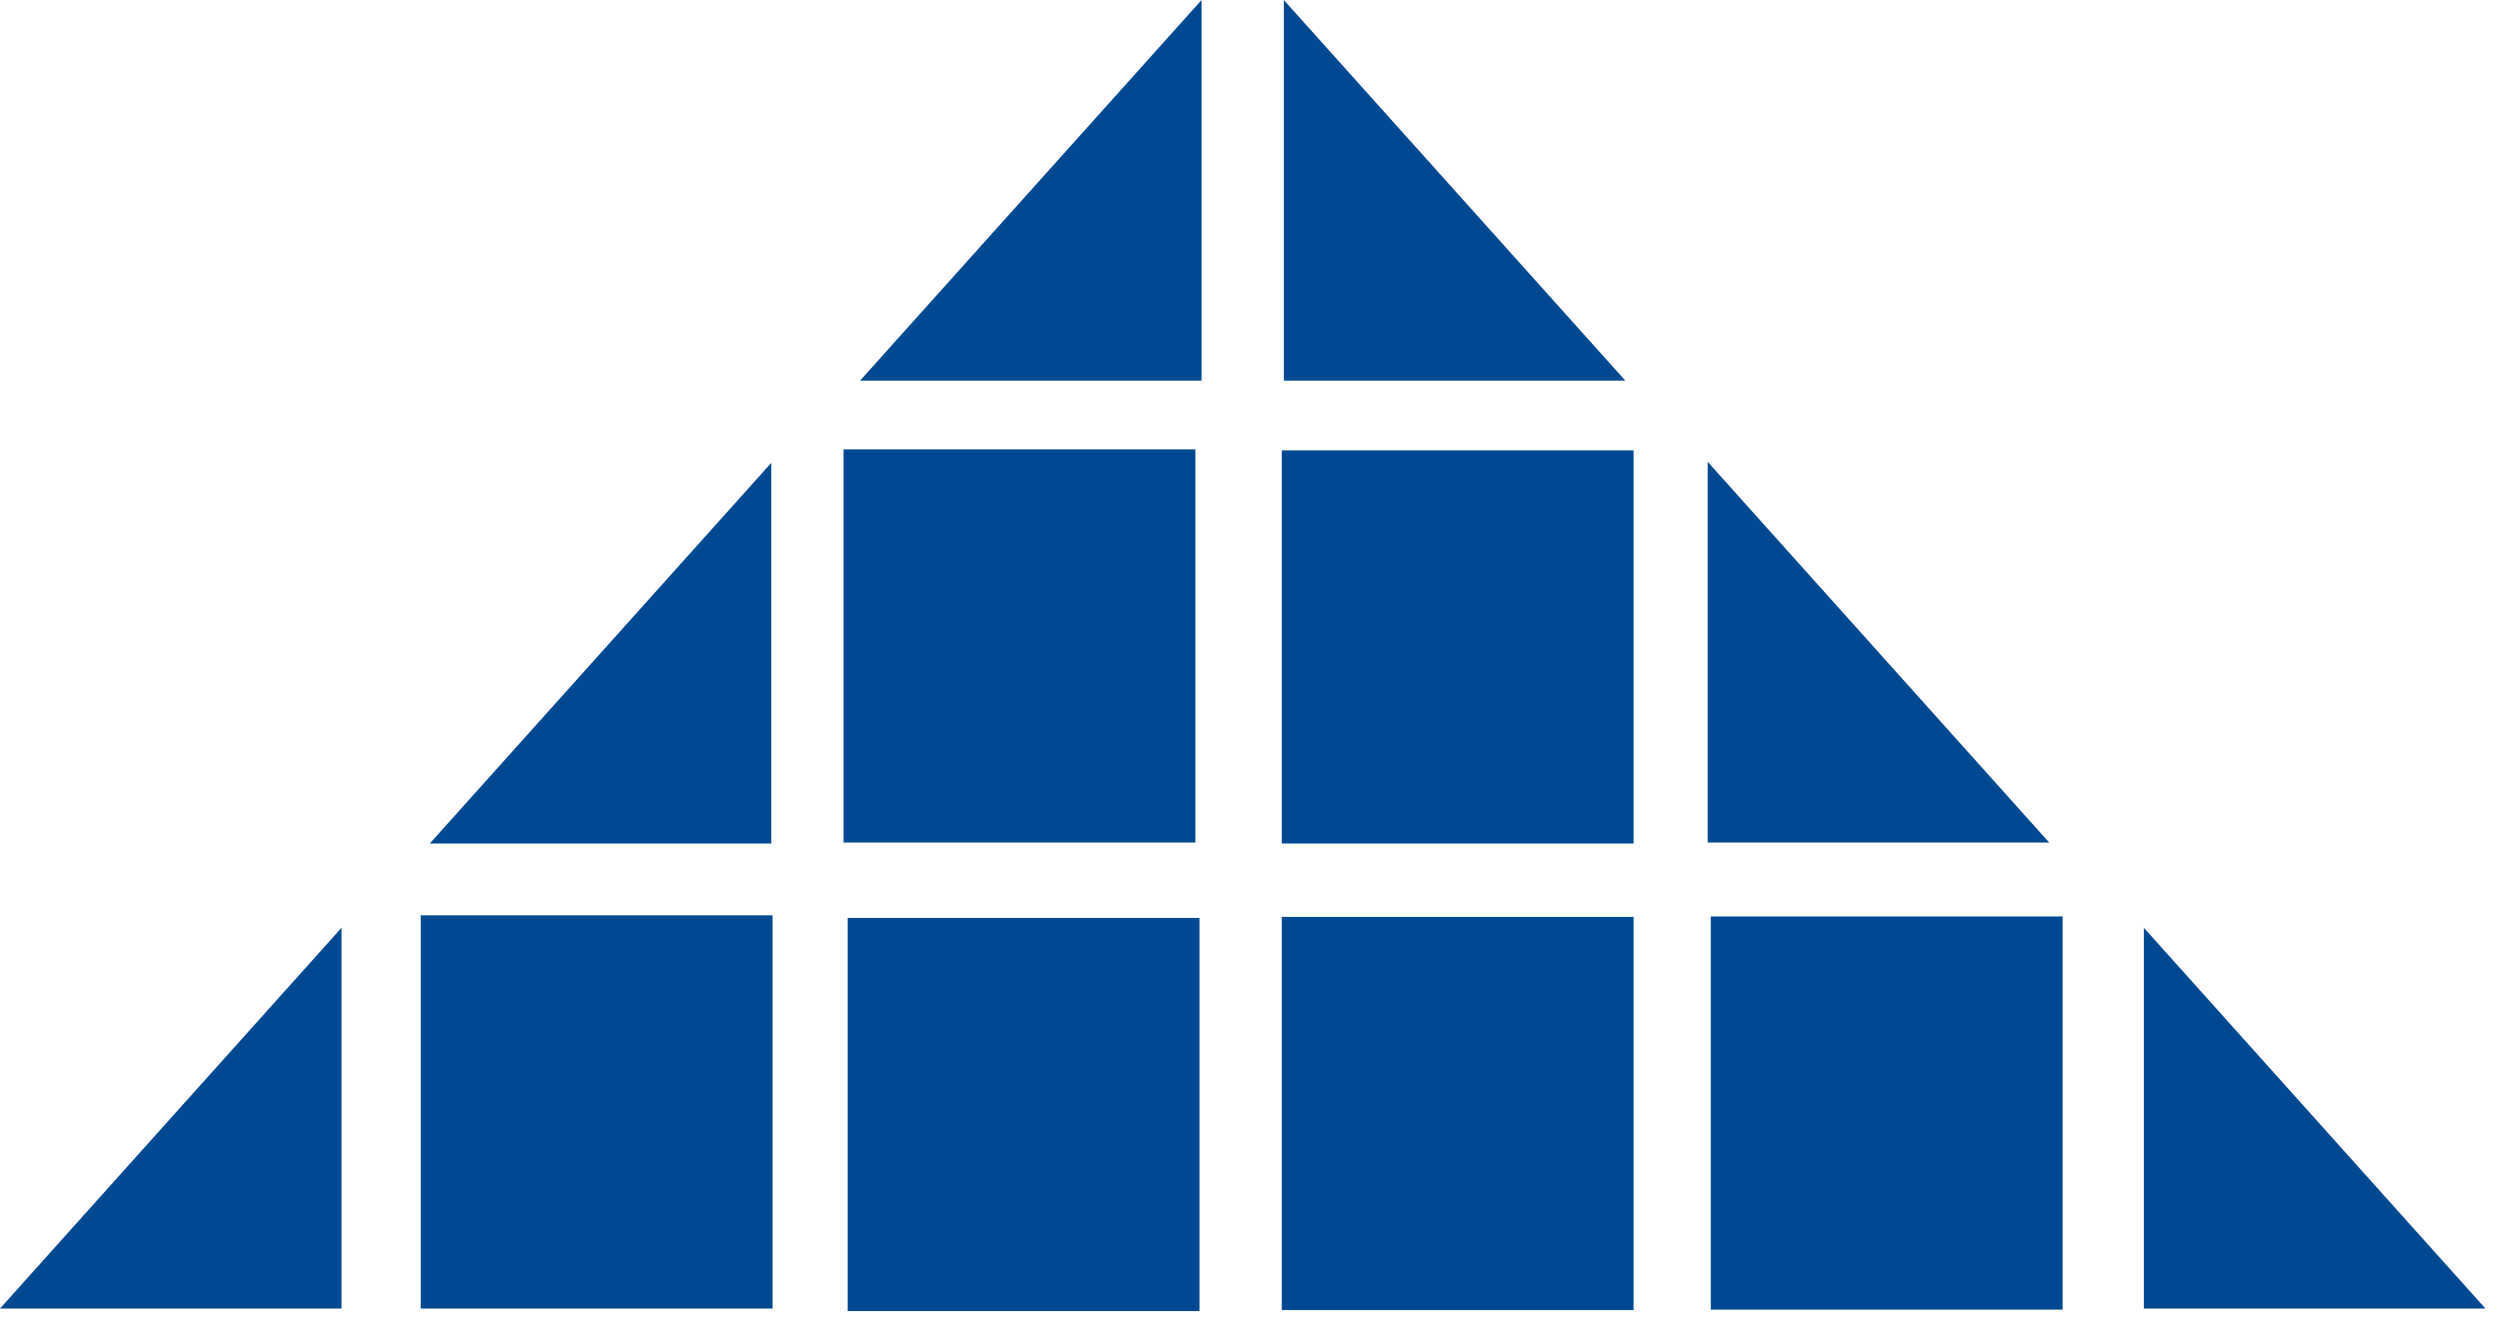
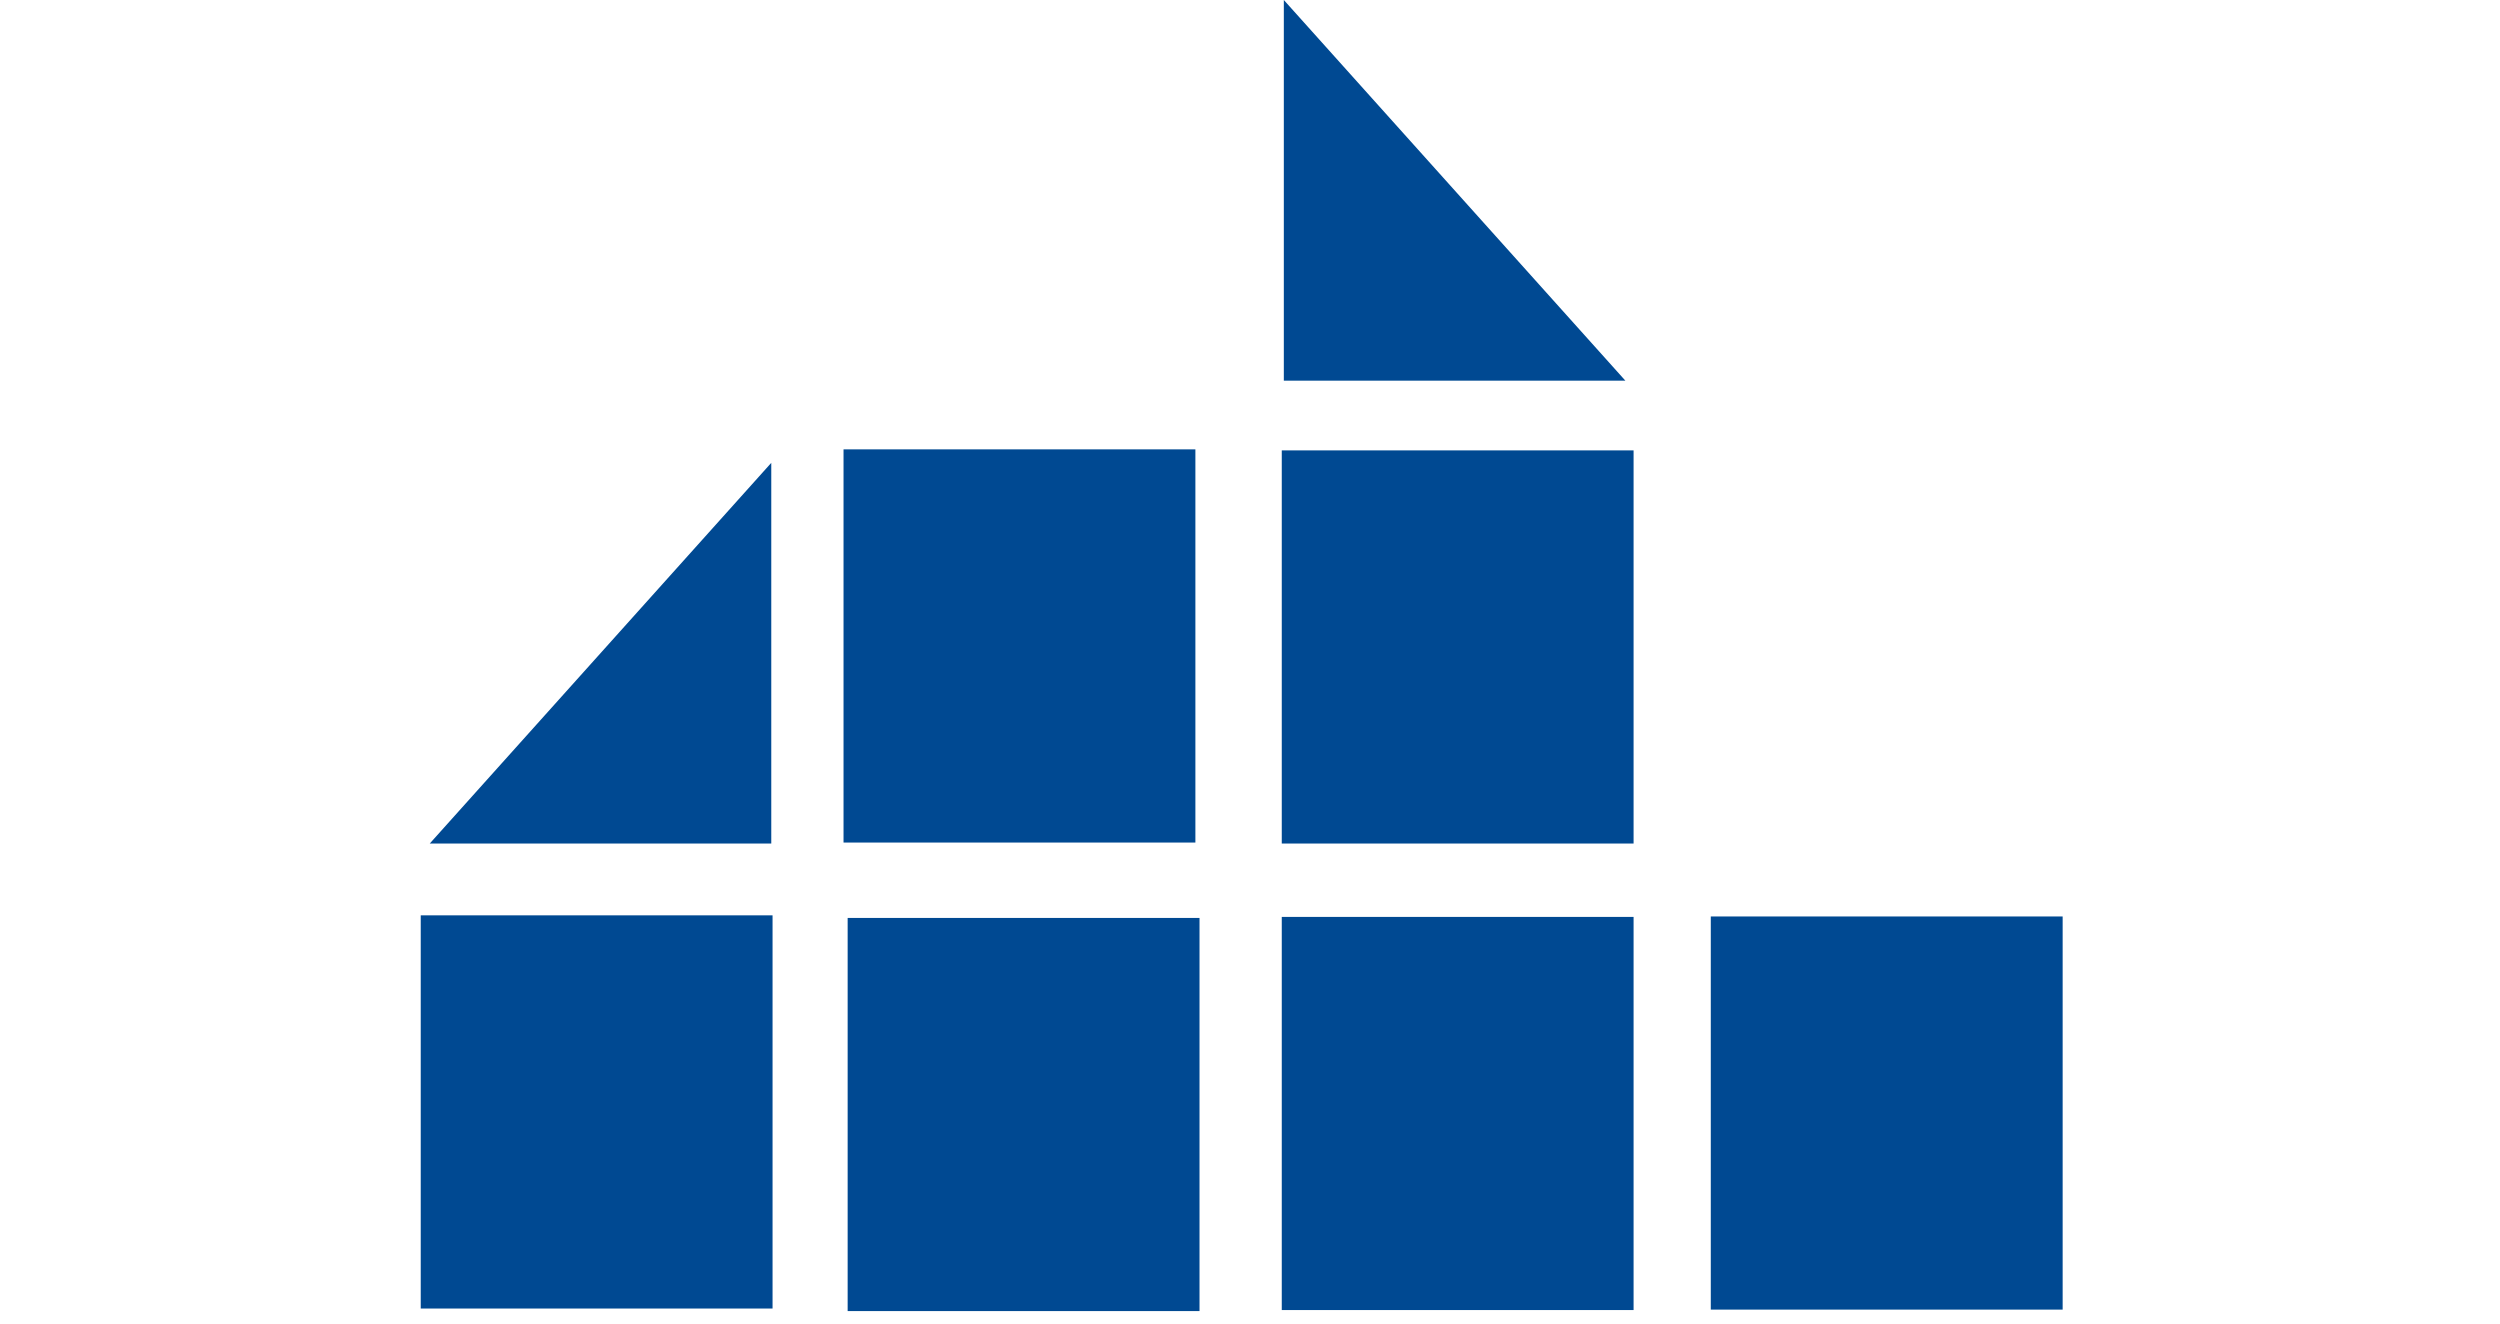
<svg xmlns="http://www.w3.org/2000/svg" width="51" height="27" viewBox="0 0 51 27" fill="none">
  <path d="M33.325 9.188H26.148V17.208H33.325V9.188" fill="#004992" />
  <path d="M24.386 9.167H17.208V17.188H24.386V9.167Z" fill="#004992" />
  <path d="M33.325 18.705H26.148V26.725H33.325V18.705" fill="#004992" />
  <path d="M24.47 18.726H17.292V26.746H24.47V18.726" fill="#004992" />
  <path d="M15.76 18.673H8.583V26.694H15.76V18.673Z" fill="#004992" />
  <path d="M42.078 18.696H34.9V26.716H42.078V18.696" fill="#004992" />
  <path d="M8.767 17.208H15.734V9.442L8.767 17.208Z" fill="#004992" />
-   <path d="M41.804 17.188H34.837V9.421L41.804 17.188Z" fill="#004992" />
-   <path d="M50.703 26.694H43.735V18.927L50.703 26.694Z" fill="#004992" />
  <path d="M33.158 7.766H26.19V-3.73746e-05L33.158 7.766Z" fill="#004992" />
-   <path d="M17.544 7.766H24.512V-3.73746e-05L17.544 7.766Z" fill="#004992" />
-   <path d="M0 26.694H6.967V18.927L0 26.694Z" fill="#004992" />
</svg>